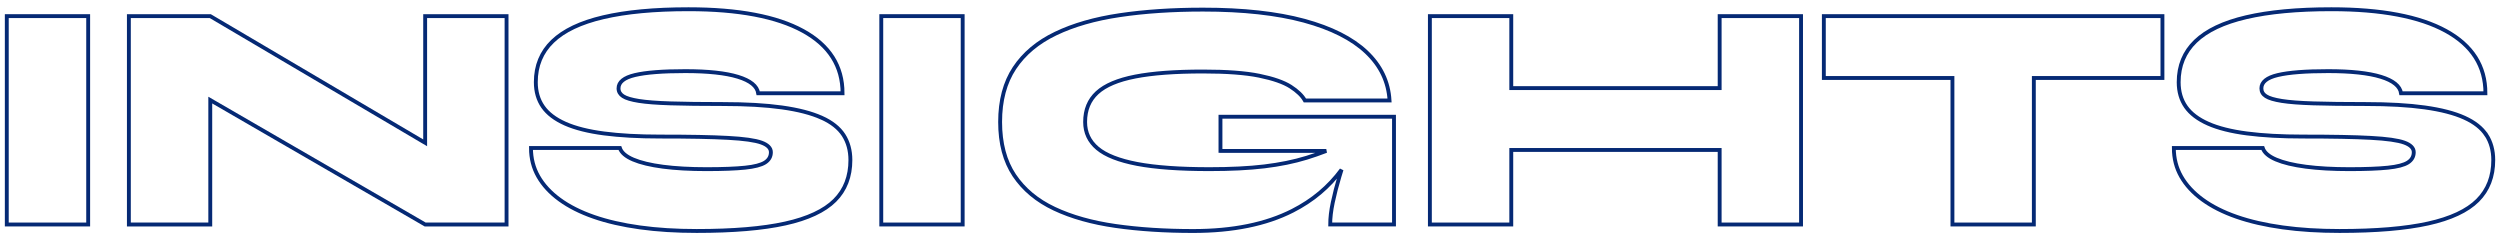
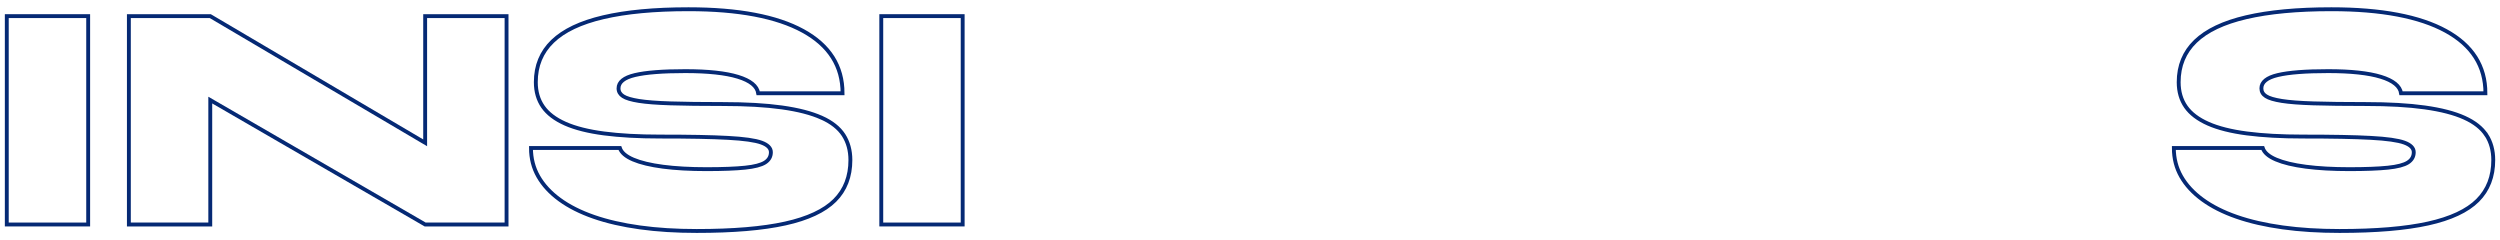
<svg xmlns="http://www.w3.org/2000/svg" id="_레이어_1" data-name="레이어_1" version="1.1" viewBox="0 0 645 62">
  <defs>
    <style>
      .st0 {
        fill: none;
        stroke: #052974;
      }
    </style>
  </defs>
  <rect class="st0" x="1.75" y="4.16" width="21" height="53.76" />
  <polygon class="st0" points="109.69 36.85 54.25 4.16 33.25 4.16 33.25 57.92 54.25 57.92 54.25 25.82 109.69 57.92 130.69 57.92 130.69 4.16 109.69 4.16 109.69 36.85" />
  <path class="st0" d="M211.96,30.37c-2.6-1.18-6.01-2.06-10.21-2.65-4.2-.59-9.3-.88-15.29-.88-5.43,0-9.91-.06-13.44-.17-3.53-.11-6.26-.32-8.19-.63-1.93-.31-3.29-.71-4.07-1.22-.78-.5-1.18-1.18-1.18-2.02,0-1.62,1.41-2.77,4.24-3.44,2.83-.67,7.15-1.01,12.98-1.01s10.42.49,13.61,1.47c3.19.98,4.93,2.39,5.21,4.24h21.76c0-7-3.4-12.36-10.21-16.09-6.8-3.72-16.65-5.59-29.53-5.59-8.79,0-16.12.69-21.97,2.06-5.85,1.37-10.22,3.44-13.1,6.22-2.88,2.77-4.33,6.29-4.33,10.54,0,2.46.62,4.58,1.85,6.34,1.23,1.76,3.15,3.22,5.75,4.37,2.6,1.15,5.94,1.99,10,2.52,4.06.53,8.89.8,14.49.8,7.5,0,13.33.11,17.47.34,4.14.22,7.03.63,8.65,1.22,1.62.59,2.44,1.42,2.44,2.48,0,1.12-.5,2-1.51,2.65-1.01.64-2.73,1.09-5.17,1.34-2.44.25-5.75.38-9.95.38s-7.99-.21-11.21-.63c-3.22-.42-5.78-1.04-7.69-1.85-1.9-.81-3.05-1.81-3.44-2.98h-22.93c0,2.69.63,5.14,1.89,7.35,1.26,2.21,3.09,4.2,5.5,5.96,2.41,1.76,5.35,3.25,8.82,4.45,3.47,1.21,7.43,2.11,11.89,2.73,4.45.62,9.34.92,14.66.92,9.41,0,17.02-.64,22.85-1.93,5.82-1.29,10.08-3.28,12.77-5.96s4.03-6.16,4.03-10.42c0-2.46-.59-4.61-1.76-6.43-1.18-1.82-3.07-3.32-5.67-4.49Z" />
  <rect class="st0" x="227.37" y="4.16" width="21" height="53.76" />
-   <path class="st0" d="M314.9,38.94h27.28c-1.68.65-3.37,1.24-5.06,1.76-3.28,1.01-6.92,1.75-10.92,2.23-4,.48-8.72.71-14.15.71-7.73,0-13.94-.45-18.65-1.34-4.7-.9-8.12-2.24-10.25-4.03-2.13-1.79-3.19-4.06-3.19-6.8,0-3.14,1.04-5.66,3.11-7.56,2.07-1.9,5.35-3.29,9.83-4.16,4.48-.87,10.3-1.3,17.47-1.3,6.1,0,10.95.36,14.53,1.09,3.58.73,6.27,1.67,8.06,2.81,1.79,1.15,3.02,2.34,3.7,3.57h21.84c-.28-4.82-2.27-8.97-5.96-12.47-3.7-3.5-9.06-6.2-16.09-8.11-7.03-1.9-15.72-2.86-26.08-2.86-7.9,0-15.05.48-21.46,1.43-6.41.95-11.93,2.53-16.55,4.75-4.62,2.21-8.16,5.18-10.63,8.9-2.46,3.72-3.7,8.36-3.7,13.9s1.22,10.14,3.65,13.78c2.44,3.64,5.88,6.51,10.33,8.61,4.45,2.1,9.72,3.58,15.79,4.45,6.08.87,12.75,1.3,20.03,1.3,10.25,0,18.79-1.74,25.62-5.21,5.2-2.64,9.42-6.18,12.67-10.61-.18.58-.36,1.15-.54,1.75-.7,2.32-1.27,4.55-1.72,6.68-.45,2.13-.67,4.03-.67,5.71h16.46v-27.8h-44.77v8.82Z" />
-   <polygon class="st0" points="443.67 22.73 389.91 22.73 389.91 4.16 368.91 4.16 368.91 57.92 389.91 57.92 389.91 38.69 443.67 38.69 443.67 57.92 464.67 57.92 464.67 4.16 443.67 4.16 443.67 22.73" />
-   <polygon class="st0" points="470.55 20.12 503.73 20.12 503.73 57.92 524.73 57.92 524.73 20.12 557.91 20.12 557.91 4.16 470.55 4.16 470.55 20.12" />
  <path class="st0" d="M641.49,34.86c-1.18-1.82-3.07-3.32-5.67-4.49-2.6-1.18-6.01-2.06-10.21-2.65-4.2-.59-9.3-.88-15.29-.88-5.43,0-9.91-.06-13.44-.17-3.53-.11-6.26-.32-8.19-.63-1.93-.31-3.29-.71-4.07-1.22-.79-.5-1.18-1.18-1.18-2.02,0-1.62,1.41-2.77,4.24-3.44,2.83-.67,7.15-1.01,12.98-1.01s10.42.49,13.61,1.47c3.19.98,4.93,2.39,5.21,4.24h21.76c0-7-3.4-12.36-10.21-16.09-6.8-3.72-16.65-5.59-29.53-5.59-8.79,0-16.11.69-21.97,2.06-5.85,1.37-10.22,3.44-13.1,6.22-2.88,2.77-4.33,6.29-4.33,10.54,0,2.46.62,4.58,1.85,6.34,1.23,1.76,3.15,3.22,5.75,4.37,2.6,1.15,5.94,1.99,10,2.52,4.06.53,8.89.8,14.49.8,7.5,0,13.33.11,17.47.34,4.14.22,7.03.63,8.65,1.22,1.62.59,2.44,1.42,2.44,2.48,0,1.12-.5,2-1.51,2.65-1.01.64-2.73,1.09-5.17,1.34-2.44.25-5.75.38-9.95.38s-7.99-.21-11.21-.63c-3.22-.42-5.78-1.04-7.69-1.85-1.91-.81-3.05-1.81-3.44-2.98h-22.93c0,2.69.63,5.14,1.89,7.35,1.26,2.21,3.09,4.2,5.5,5.96,2.41,1.76,5.35,3.25,8.82,4.45,3.47,1.21,7.43,2.11,11.89,2.73,4.45.62,9.34.92,14.66.92,9.41,0,17.02-.64,22.85-1.93,5.82-1.29,10.08-3.28,12.77-5.96,2.69-2.69,4.03-6.16,4.03-10.42,0-2.46-.59-4.61-1.76-6.43Z" />
</svg>